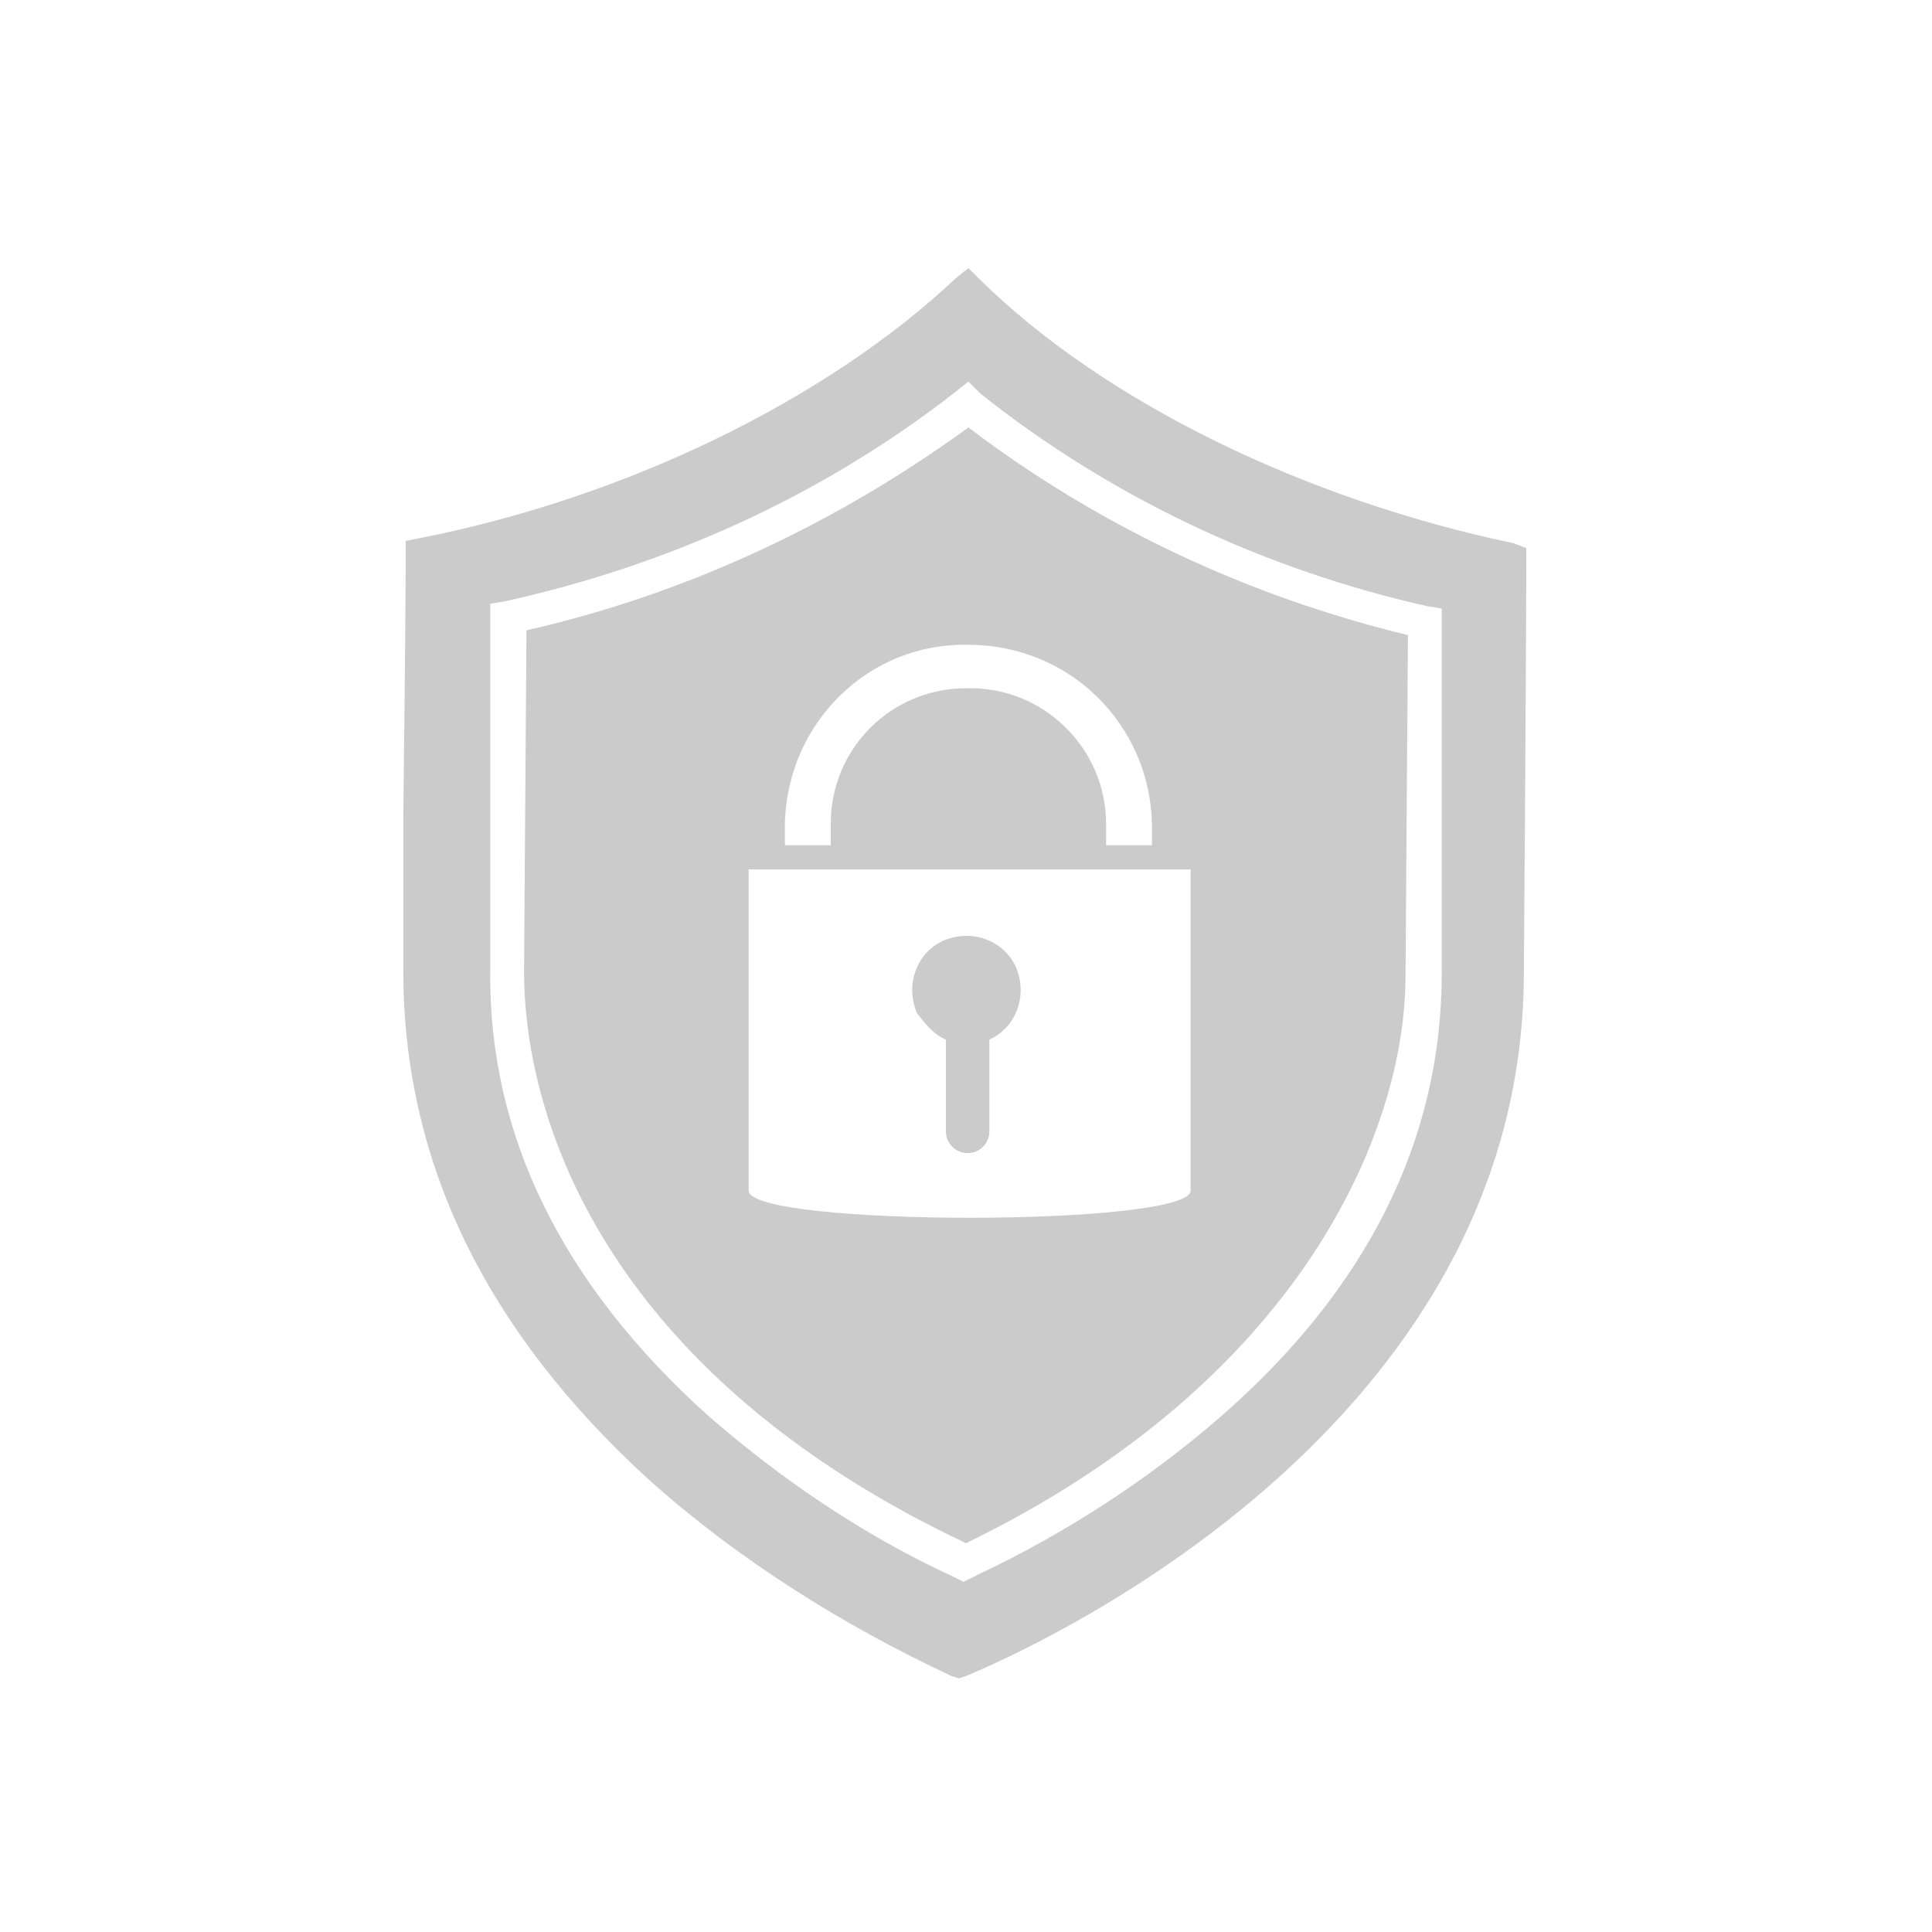
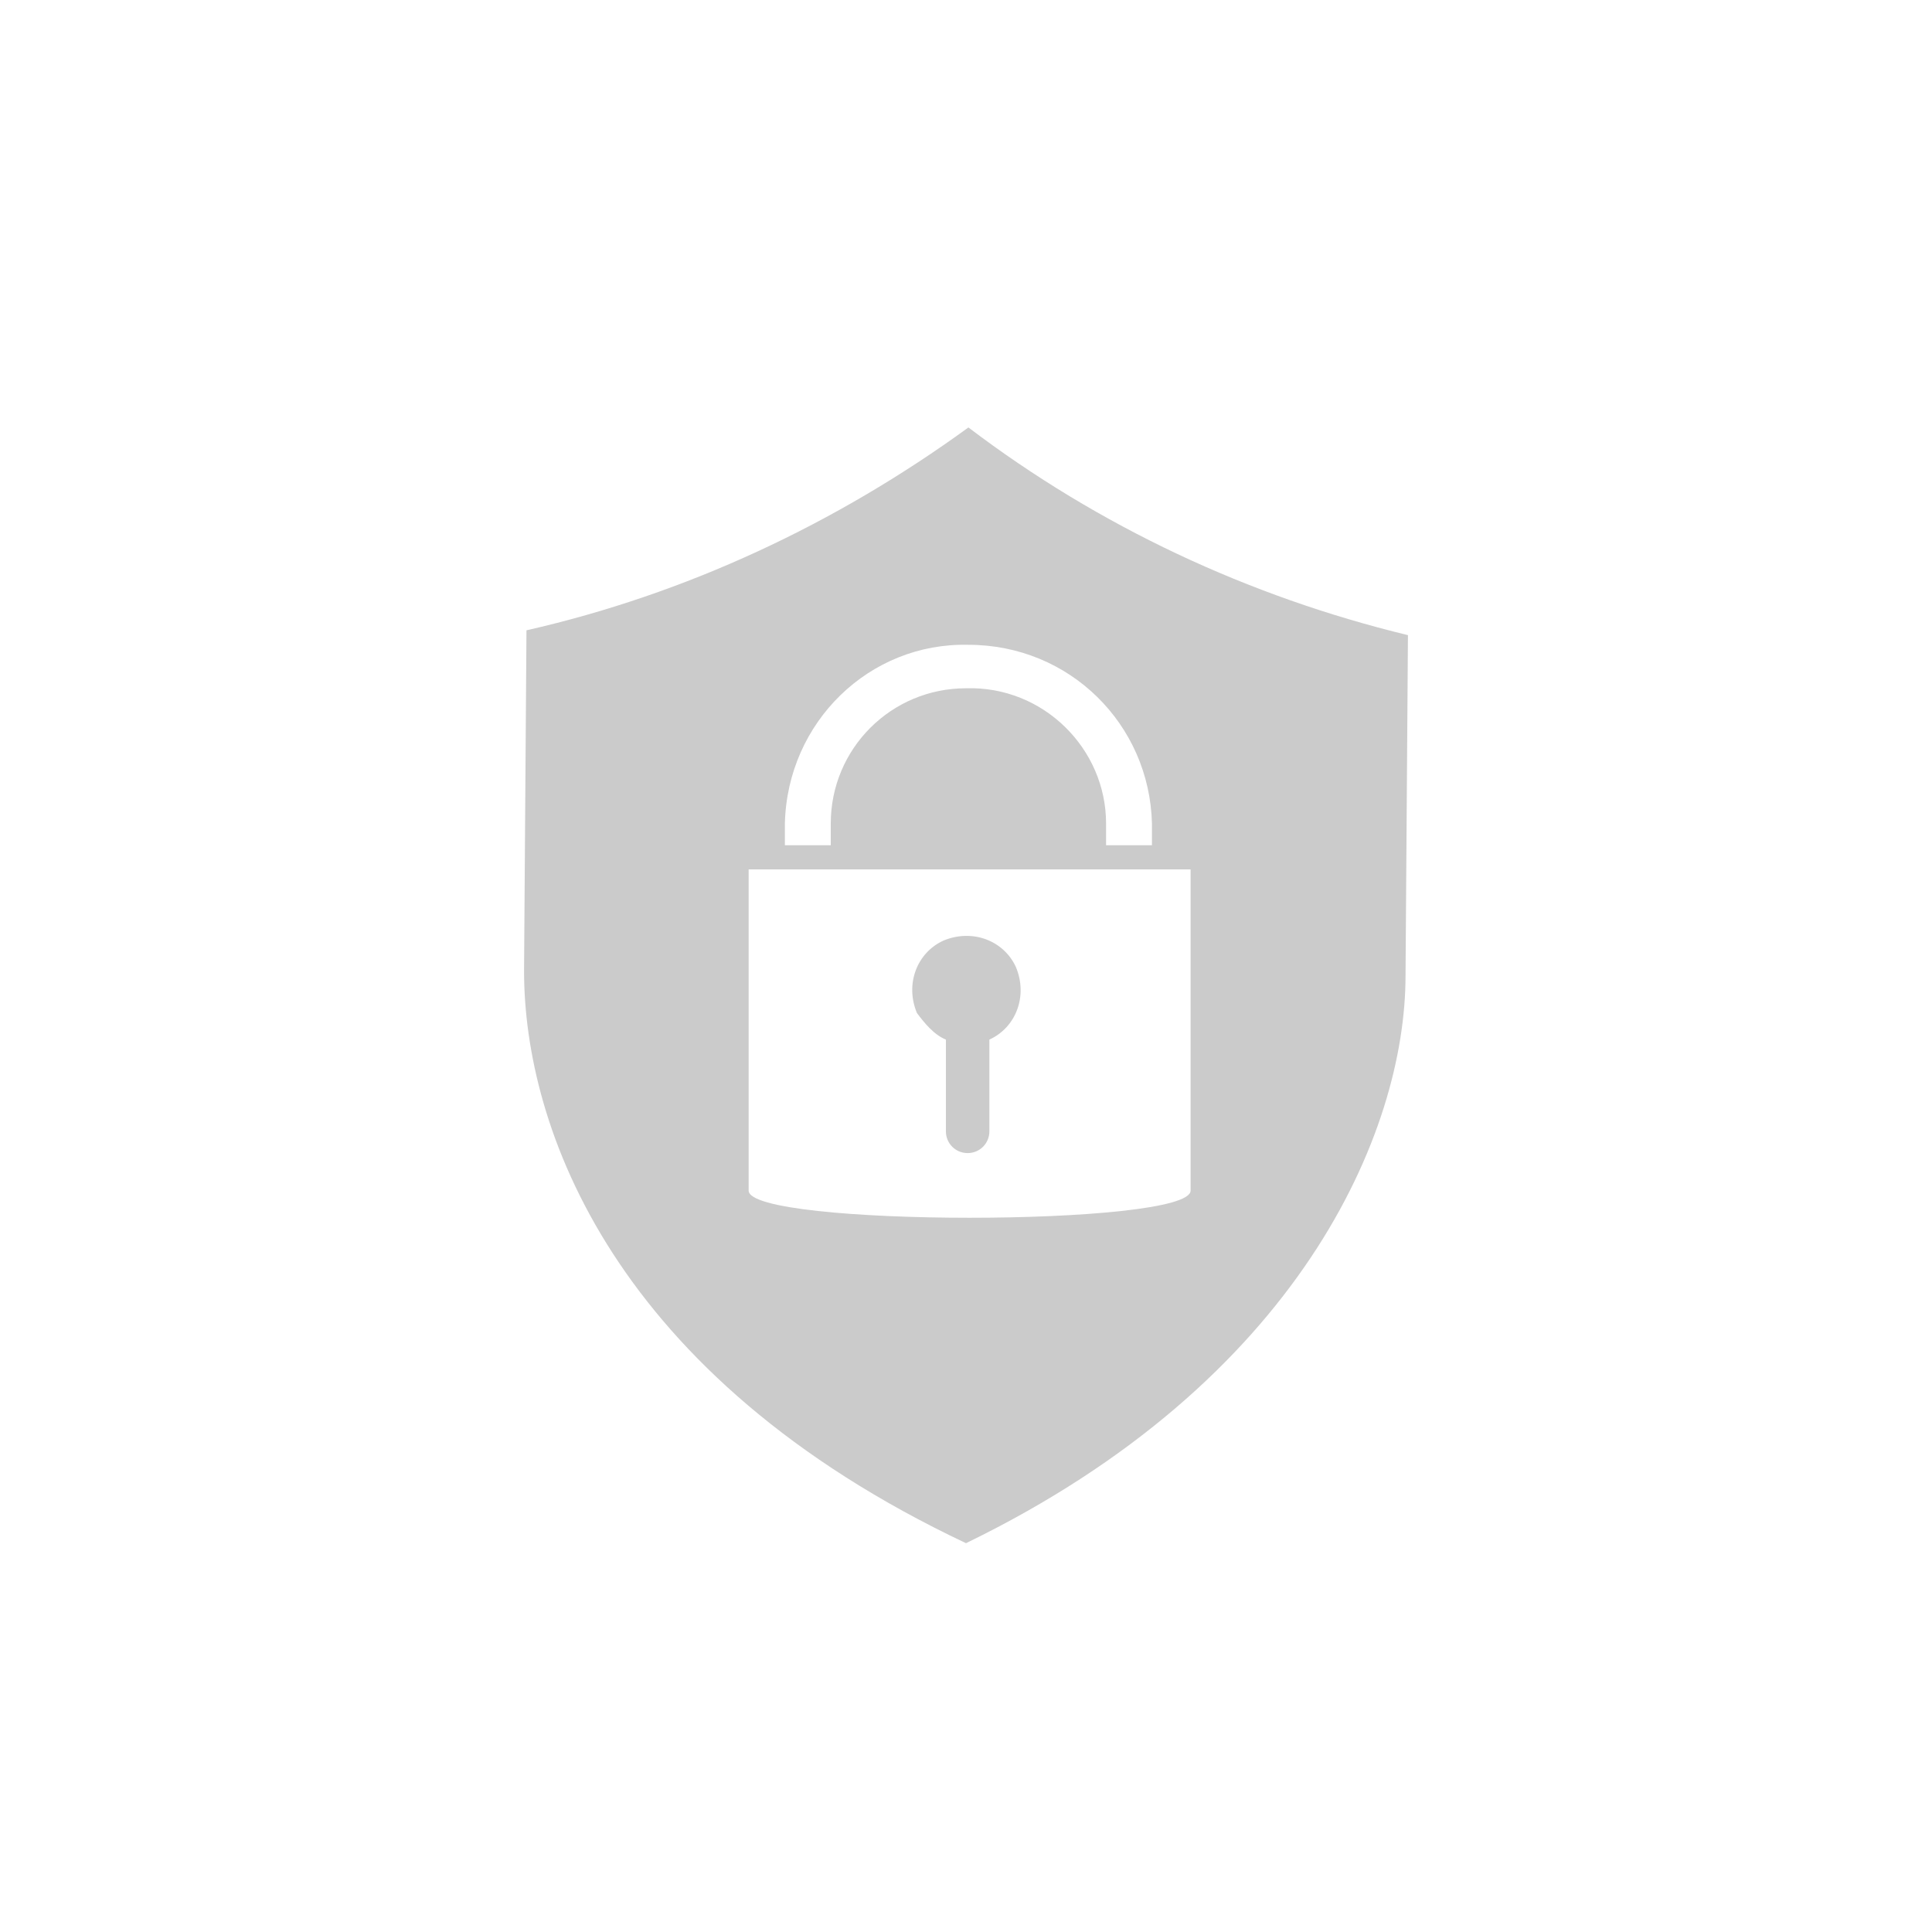
<svg xmlns="http://www.w3.org/2000/svg" version="1.1" id="圖層_16" x="0px" y="0px" viewBox="0 0 80 80" style="enable-background:new 0 0 80 80;" xml:space="preserve">
  <style type="text/css">
	.st0{fill:none;}
	.st1{fill:#CBCBCB;}
</style>
  <g id="组_5784" transform="translate(-202.932 -591.253)">
-     <path id="路径_3299" class="st0" d="M234,640.5c0,1.5,18.1,1.5,18.1,0v-13.3H234V640.5z M243.1,630c1.2,0,2.2,1,2.2,2.2   c0,0.9-0.5,1.7-1.3,2v3.8c0,0.5-0.4,0.9-0.9,0.9c-0.5,0-0.9-0.4-0.9-0.9v-3.8c-1.1-0.5-1.6-1.8-1.1-2.9   C241.4,630.5,242.2,630,243.1,630L243.1,630z" />
-     <path id="路径_3300" class="st0" d="M235.6,625.4v0.9h1.8v-0.9c0-3.1,2.5-5.6,5.6-5.6c3.1,0,5.6,2.5,5.6,5.6v0.9h1.8v-0.9   c0-4.1-3.3-7.5-7.5-7.5S235.6,621.3,235.6,625.4z" />
+     <path id="路径_3300" class="st0" d="M235.6,625.4v0.9h1.8v-0.9c0-3.1,2.5-5.6,5.6-5.6c3.1,0,5.6,2.5,5.6,5.6v0.9h1.8v-0.9   S235.6,621.3,235.6,625.4z" />
    <path id="路径_3301" class="st1" d="M242.1,634.3v3.8c0,0.5,0.4,0.9,0.9,0.9c0.5,0,0.9-0.4,0.9-0.9v-3.8c1.1-0.5,1.6-1.8,1.1-3   c-0.5-1.1-1.8-1.6-3-1.1c-1.1,0.5-1.6,1.8-1.1,3C241.2,633.6,241.6,634.1,242.1,634.3L242.1,634.3z" />
    <g id="组_5783" transform="translate(202.932 591.253)">
-       <path id="路径_3302" class="st1" d="M62.7,22.5c-8.6-1.8-16.9-5.8-22.1-10.9l-0.5-0.5l-0.5,0.4c-5.3,5-13.6,9.1-22.3,10.8    l-0.5,0.1v0.5c0,0.4,0,2.5-0.1,10.9l0,6.4c0,7.9,3.4,14.9,10.2,21.1c3.7,3.3,8,6,12.5,8.1l0.3,0.1l0.3-0.1c2.4-1,23-10,23.1-29    c0.1-13.7,0.1-16.7,0.1-17.2v-0.5L62.7,22.5z M59.7,40.3c0,6.9-3.1,13.1-9.2,18.4c-3,2.6-6.4,4.8-10,6.5l-0.6,0.3l-0.4-0.2    c-3.7-1.7-7.1-4-10.2-6.7c-6-5.4-9.1-11.6-9-18.5L20.3,25l0.6-0.1c6.8-1.5,13.2-4.4,18.7-8.7l0.5-0.4l0.5,0.5l0,0    c5.4,4.3,11.8,7.3,18.5,8.8l0.6,0.1L59.7,40.3z" />
      <path id="路径_3303" class="st1" d="M21.8,26.1l-0.1,14.1c0,6.5,3.7,16.8,18.3,23.7c13.8-6.7,18.2-17,18.2-23.5l0.1-14.1    c-6.6-1.6-12.8-4.5-18.2-8.6C34.6,21.7,28.4,24.6,21.8,26.1z M49.3,49.3c0,1.5-18.3,1.5-18.3,0V36h18.3V49.3z M47.7,34.1V35h-1.9    v-0.9c0-3.1-2.6-5.7-5.8-5.6c-3.1,0-5.6,2.5-5.6,5.6V35h-1.9v-0.9c0.1-4.2,3.5-7.5,7.6-7.4C44.3,26.7,47.6,30,47.7,34.1z" />
    </g>
  </g>
</svg>